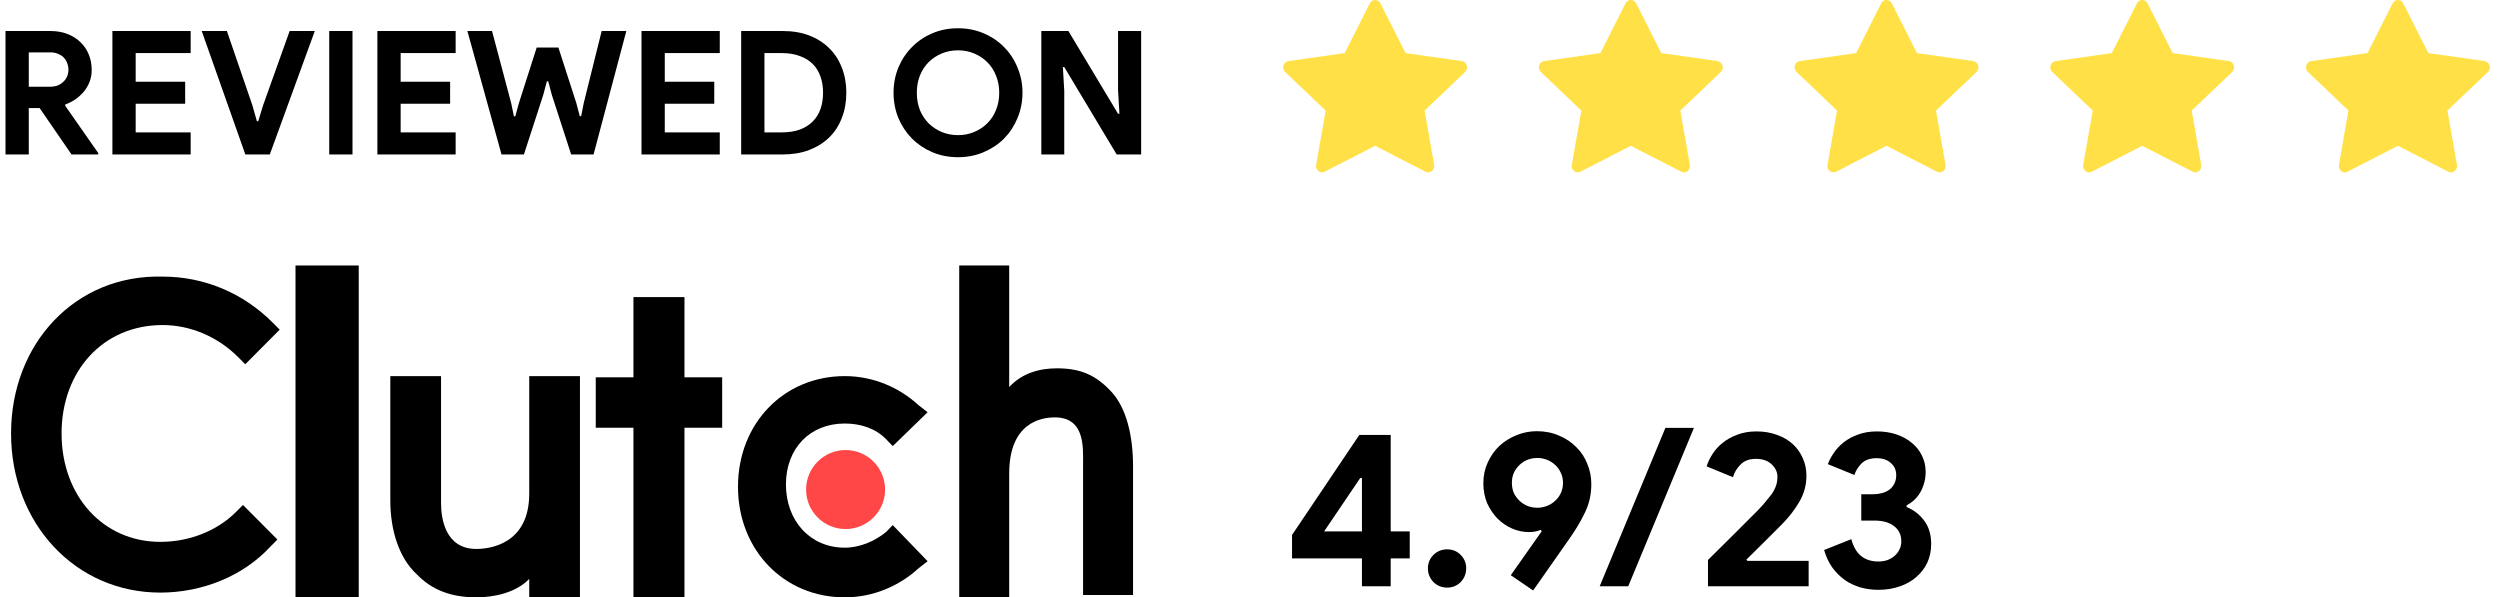
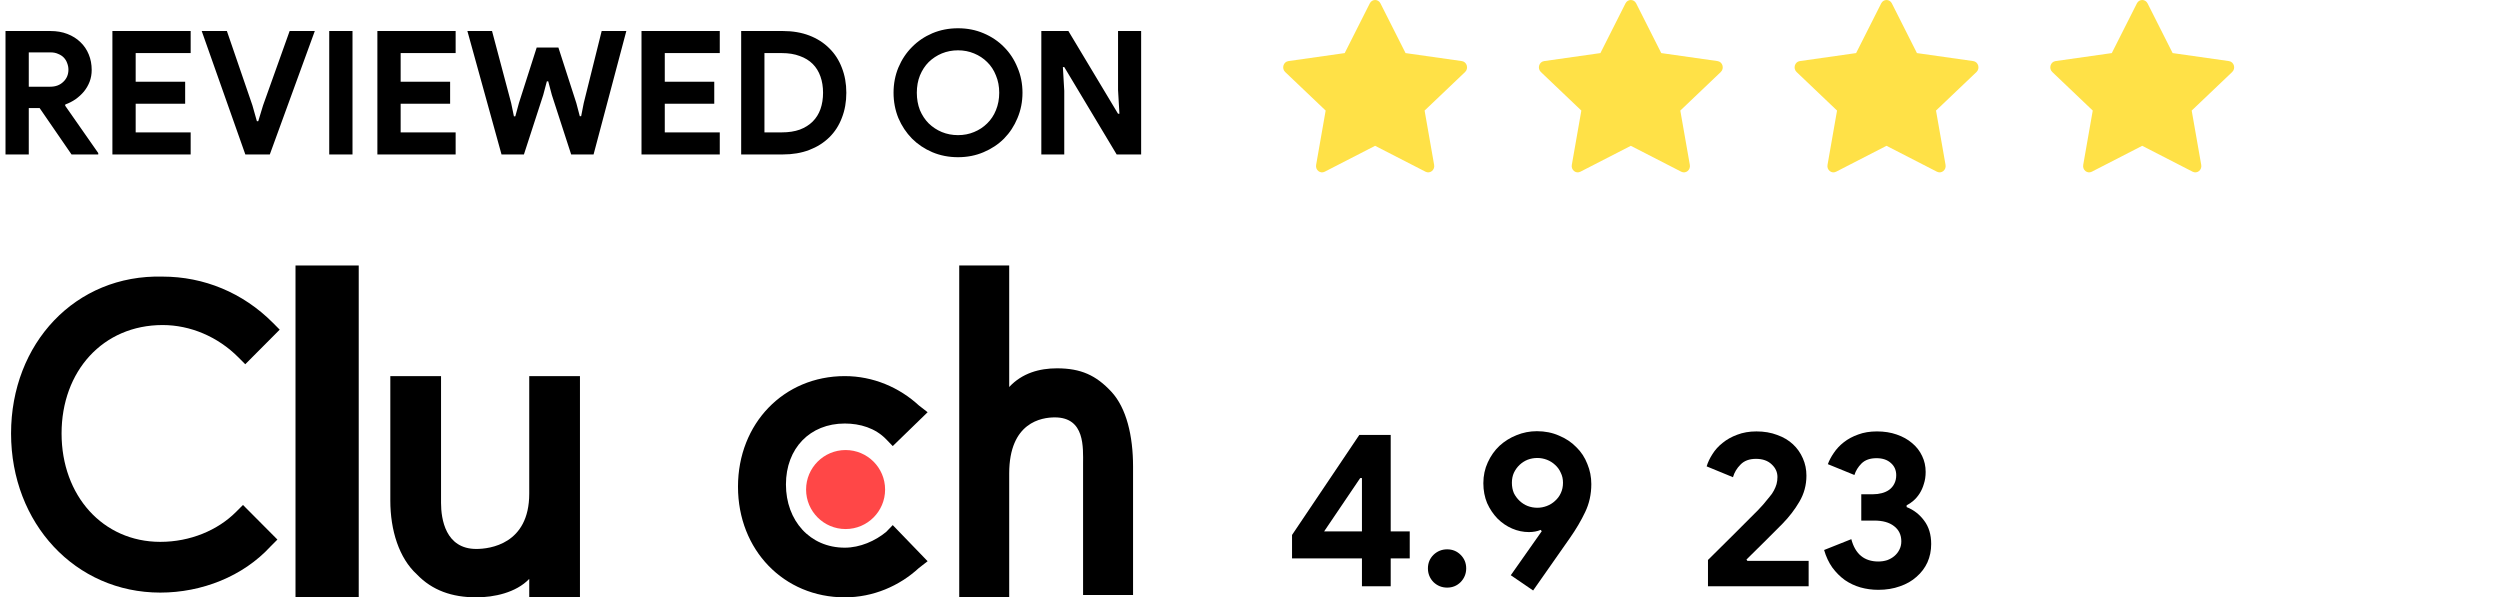
<svg xmlns="http://www.w3.org/2000/svg" width="226" height="54" viewBox="0 0 226 54" fill="none">
  <path d="M119.751 15.524C119.351 15.73 118.895 15.37 118.977 14.909L119.839 9.995L116.178 6.509C115.837 6.183 116.014 5.587 116.473 5.522L121.561 4.799L123.83 0.304C124.035 -0.101 124.588 -0.101 124.793 0.304L127.062 4.799L132.15 5.522C132.608 5.587 132.786 6.183 132.445 6.509L128.784 9.995L129.646 14.909C129.728 15.37 129.272 15.73 128.871 15.524L124.31 13.181L119.751 15.524Z" fill="#FFE147" />
  <path d="M142.866 15.524C142.465 15.73 142.011 15.37 142.091 14.909L142.953 9.995L139.294 6.509C138.952 6.183 139.13 5.587 139.589 5.522L144.677 4.799L146.945 0.304C147.151 -0.101 147.704 -0.101 147.909 0.304L150.178 4.799L155.266 5.522C155.724 5.587 155.901 6.183 155.559 6.509L151.9 9.995L152.762 14.909C152.842 15.37 152.388 15.73 151.987 15.524L147.426 13.181L142.865 15.524H142.866Z" fill="#FFE147" />
  <path d="M165.982 15.524C165.581 15.73 165.126 15.37 165.207 14.909L166.069 9.995L162.41 6.509C162.068 6.183 162.246 5.587 162.703 5.522L167.792 4.799L170.061 0.304C170.265 -0.101 170.82 -0.101 171.023 0.304L173.292 4.799L178.381 5.522C178.84 5.587 179.016 6.183 178.675 6.509L175.015 9.995L175.878 14.909C175.958 15.37 175.504 15.73 175.102 15.524L170.54 13.181L165.981 15.524H165.982Z" fill="#FFE147" />
  <path d="M189.097 15.524C188.696 15.73 188.242 15.37 188.322 14.909L189.184 9.995L185.525 6.509C185.182 6.183 185.361 5.587 185.818 5.522L190.906 4.799L193.176 0.304C193.38 -0.101 193.935 -0.101 194.139 0.304L196.407 4.799L201.495 5.522C201.954 5.587 202.132 6.183 201.79 6.509L198.129 9.995L198.992 14.909C199.074 15.37 198.618 15.73 198.218 15.524L193.656 13.181L189.097 15.524Z" fill="#FFE147" />
-   <path d="M212.212 15.524C211.812 15.73 211.358 15.37 211.438 14.909L212.3 9.995L208.641 6.509C208.298 6.183 208.476 5.587 208.934 5.522L214.022 4.799L216.292 0.304C216.496 -0.101 217.05 -0.101 217.255 0.304L219.523 4.799L224.612 5.522C225.07 5.587 225.248 6.183 224.906 6.509L221.245 9.995L222.108 14.909C222.19 15.37 221.734 15.73 221.334 15.524L216.772 13.181L212.212 15.524Z" fill="#FFE147" />
  <path d="M0.498 2.804H4.565C5.126 2.804 5.635 2.892 6.092 3.069C6.549 3.246 6.939 3.49 7.261 3.801C7.593 4.113 7.848 4.487 8.024 4.923C8.201 5.349 8.289 5.817 8.289 6.326C8.289 6.7 8.227 7.053 8.102 7.386C7.978 7.708 7.806 8.004 7.588 8.274C7.37 8.534 7.115 8.767 6.824 8.975C6.534 9.173 6.227 9.328 5.905 9.443L5.889 9.552L8.882 13.837V13.962H6.466L3.583 9.77H2.601V13.962H0.498V2.804ZM4.549 7.838C5.027 7.838 5.417 7.692 5.718 7.401C6.03 7.11 6.186 6.741 6.186 6.295C6.186 6.097 6.149 5.905 6.076 5.718C6.014 5.531 5.915 5.365 5.78 5.219C5.645 5.074 5.474 4.96 5.266 4.877C5.069 4.783 4.84 4.736 4.58 4.736H2.601V7.838H4.549ZM12.265 4.799V7.386H16.738V9.38H12.265V11.967H17.236V13.962H10.161V2.804H17.236V4.799H12.265ZM18.235 2.804H20.511L22.817 9.521L23.222 10.954H23.347L23.783 9.521L26.183 2.804H28.458L24.391 13.962H22.178L18.235 2.804ZM29.762 2.804H31.866V13.962H29.762V2.804ZM36.219 4.799V7.386H40.691V9.38H36.219V11.967H41.19V13.962H34.115V2.804H41.19V4.799H36.219ZM42.252 2.804H44.48L46.21 9.318L46.459 10.518H46.584L46.911 9.318L48.516 4.3H50.48L52.1 9.318L52.412 10.502H52.537L52.77 9.318L54.391 2.804H56.62L53.659 13.962H51.633L49.888 8.586L49.56 7.354H49.435L49.108 8.586L47.363 13.962H45.337L42.252 2.804ZM60.096 4.799V7.386H64.569V9.38H60.096V11.967H65.067V13.962H57.992V2.804H65.067V4.799H60.096ZM67.002 2.804H70.773C71.656 2.804 72.451 2.939 73.157 3.209C73.864 3.479 74.466 3.864 74.965 4.362C75.464 4.851 75.843 5.438 76.103 6.123C76.373 6.809 76.508 7.562 76.508 8.383C76.508 9.214 76.373 9.972 76.103 10.658C75.843 11.344 75.464 11.931 74.965 12.419C74.466 12.907 73.864 13.287 73.157 13.557C72.451 13.827 71.656 13.962 70.773 13.962H67.002V2.804ZM70.68 11.967C71.293 11.967 71.833 11.884 72.3 11.718C72.768 11.541 73.157 11.297 73.469 10.985C73.781 10.674 74.014 10.3 74.17 9.863C74.326 9.417 74.404 8.923 74.404 8.383C74.404 7.843 74.326 7.354 74.17 6.918C74.014 6.471 73.781 6.092 73.469 5.78C73.157 5.469 72.768 5.23 72.3 5.064C71.833 4.887 71.293 4.799 70.68 4.799H69.106V11.967H70.68ZM86.605 14.211C85.774 14.211 85 14.061 84.283 13.759C83.577 13.458 82.964 13.048 82.444 12.528C81.925 11.998 81.514 11.38 81.213 10.674C80.922 9.957 80.777 9.193 80.777 8.383C80.777 7.573 80.922 6.814 81.213 6.108C81.514 5.391 81.925 4.773 82.444 4.253C82.964 3.723 83.577 3.308 84.283 3.007C85 2.705 85.774 2.555 86.605 2.555C87.436 2.555 88.205 2.705 88.912 3.007C89.628 3.308 90.247 3.723 90.766 4.253C91.285 4.773 91.691 5.391 91.981 6.108C92.283 6.814 92.433 7.573 92.433 8.383C92.433 9.193 92.283 9.957 91.981 10.674C91.691 11.38 91.285 11.998 90.766 12.528C90.247 13.048 89.628 13.458 88.912 13.759C88.205 14.061 87.436 14.211 86.605 14.211ZM86.605 12.216C87.125 12.216 87.608 12.123 88.055 11.936C88.512 11.749 88.906 11.489 89.239 11.157C89.582 10.824 89.847 10.424 90.034 9.957C90.231 9.479 90.33 8.954 90.33 8.383C90.33 7.812 90.231 7.292 90.034 6.825C89.847 6.347 89.582 5.942 89.239 5.609C88.906 5.277 88.512 5.017 88.055 4.83C87.608 4.643 87.125 4.549 86.605 4.549C86.086 4.549 85.597 4.643 85.14 4.83C84.694 5.017 84.299 5.277 83.956 5.609C83.624 5.942 83.359 6.347 83.161 6.825C82.974 7.292 82.881 7.812 82.881 8.383C82.881 8.954 82.974 9.479 83.161 9.957C83.359 10.424 83.624 10.824 83.956 11.157C84.299 11.489 84.694 11.749 85.14 11.936C85.597 12.123 86.086 12.216 86.605 12.216ZM94.136 2.804H96.583L101.071 10.284H101.196L101.071 8.134V2.804H103.159V13.962H100.946L96.209 6.061H96.084L96.209 8.212V13.962H94.136V2.804Z" fill="black" />
  <path d="M26.714 24H32.429V54H26.714V24Z" fill="black" />
  <path d="M47.843 44.625C47.843 49.208 44.255 49.625 43.059 49.625C40.269 49.625 39.87 46.917 39.87 45.458V34H35.285V45.25C35.285 47.958 36.083 50.458 37.677 51.916C39.072 53.375 40.866 54 43.059 54C44.654 54 46.647 53.583 47.843 52.333V54H52.428V34H47.843V44.625Z" fill="black" />
-   <path d="M61.876 26.857H57.264V34.109H53.856V38.667H57.264V54H61.876V38.667H65.284V34.109H61.876V26.857Z" fill="black" />
  <path d="M80.113 48.082C79.128 48.898 77.748 49.51 76.369 49.51C73.216 49.51 71.049 47.061 71.049 43.796C71.049 40.531 73.216 38.286 76.369 38.286C77.748 38.286 79.128 38.694 80.113 39.714L80.704 40.327L83.857 37.265L83.068 36.653C81.295 35.02 78.931 34 76.369 34C70.852 34 66.714 38.286 66.714 44C66.714 49.714 70.852 54 76.369 54C78.931 54 81.295 52.98 83.068 51.347L83.857 50.734L80.704 47.469L80.113 48.082Z" fill="black" />
  <path d="M100.464 35.408C99.089 33.929 97.714 33.296 95.553 33.296C93.982 33.296 92.41 33.718 91.232 34.986V24H86.714V54H91.232V42.803C91.232 38.155 94.178 37.732 95.357 37.732C98.107 37.732 97.91 40.479 97.91 41.958V53.788H102.428V42.169C102.428 39.422 101.839 36.887 100.464 35.408Z" fill="black" />
  <path d="M76.442 47.826C78.414 47.826 80.013 46.228 80.013 44.255C80.013 42.283 78.414 40.684 76.442 40.684C74.469 40.684 72.87 42.283 72.87 44.255C72.87 46.228 74.469 47.826 76.442 47.826Z" fill="#FF4747" />
  <path d="M21.342 46.273C19.681 47.941 17.19 48.984 14.492 48.984C9.303 48.984 5.566 44.814 5.566 39.184C5.566 33.554 9.303 29.384 14.7 29.384C17.19 29.384 19.681 30.426 21.549 32.303L22.172 32.928L25.285 29.801L24.663 29.175C21.965 26.465 18.436 25.005 14.7 25.005C6.812 24.797 1 31.052 1 39.184C1 47.316 6.812 53.571 14.492 53.571C18.228 53.571 21.965 52.112 24.455 49.401L25.078 48.776L21.965 45.648L21.342 46.273Z" fill="black" />
  <path d="M169.799 53.32C169.239 53.32 168.699 53.247 168.179 53.1C167.673 52.953 167.206 52.733 166.779 52.44C166.353 52.133 165.973 51.753 165.639 51.3C165.319 50.847 165.073 50.32 164.899 49.72L167.359 48.74C167.533 49.407 167.826 49.913 168.239 50.26C168.653 50.593 169.173 50.76 169.799 50.76C170.079 50.76 170.346 50.72 170.599 50.64C170.853 50.547 171.073 50.42 171.259 50.26C171.446 50.1 171.593 49.913 171.699 49.7C171.819 49.473 171.879 49.22 171.879 48.94C171.879 48.353 171.659 47.893 171.219 47.56C170.793 47.227 170.199 47.06 169.439 47.06H168.259V44.68H169.339C169.606 44.68 169.866 44.647 170.119 44.58C170.373 44.513 170.593 44.413 170.779 44.28C170.979 44.133 171.133 43.953 171.239 43.74C171.359 43.513 171.419 43.253 171.419 42.96C171.419 42.507 171.259 42.14 170.939 41.86C170.619 41.567 170.186 41.42 169.639 41.42C169.053 41.42 168.599 41.58 168.279 41.9C167.973 42.207 167.759 42.553 167.639 42.94L165.239 41.96C165.359 41.627 165.539 41.287 165.779 40.94C166.019 40.58 166.319 40.26 166.679 39.98C167.053 39.687 167.486 39.453 167.979 39.28C168.473 39.093 169.039 39 169.679 39C170.333 39 170.926 39.093 171.459 39.28C172.006 39.467 172.473 39.727 172.859 40.06C173.246 40.38 173.546 40.767 173.759 41.22C173.973 41.66 174.079 42.14 174.079 42.66C174.079 43.06 174.026 43.42 173.919 43.74C173.826 44.06 173.699 44.347 173.539 44.6C173.379 44.853 173.193 45.073 172.979 45.26C172.779 45.433 172.573 45.573 172.359 45.68V45.84C172.999 46.093 173.526 46.5 173.939 47.06C174.366 47.62 174.579 48.327 174.579 49.18C174.579 49.78 174.466 50.333 174.239 50.84C174.013 51.333 173.686 51.767 173.259 52.14C172.846 52.513 172.346 52.8 171.759 53C171.173 53.213 170.519 53.32 169.799 53.32Z" fill="black" />
  <path d="M154.401 53V50.62C155.188 49.847 155.915 49.127 156.581 48.46C156.861 48.18 157.148 47.893 157.441 47.6C157.735 47.307 158.008 47.033 158.261 46.78C158.515 46.527 158.741 46.3 158.941 46.1C159.141 45.887 159.295 45.72 159.401 45.6C159.615 45.347 159.801 45.12 159.961 44.92C160.135 44.72 160.268 44.527 160.361 44.34C160.468 44.14 160.548 43.947 160.601 43.76C160.655 43.56 160.681 43.347 160.681 43.12C160.681 42.68 160.508 42.3 160.161 41.98C159.815 41.647 159.341 41.48 158.741 41.48C158.141 41.48 157.675 41.653 157.341 42C157.008 42.333 156.781 42.713 156.661 43.14L154.281 42.16C154.388 41.8 154.561 41.433 154.801 41.06C155.041 40.673 155.348 40.333 155.721 40.04C156.095 39.733 156.535 39.487 157.041 39.3C157.561 39.1 158.141 39 158.781 39C159.475 39 160.101 39.107 160.661 39.32C161.221 39.52 161.695 39.8 162.081 40.16C162.468 40.52 162.768 40.947 162.981 41.44C163.195 41.92 163.301 42.44 163.301 43C163.301 43.853 163.088 44.64 162.661 45.36C162.248 46.067 161.741 46.727 161.141 47.34L159.421 49.06C158.968 49.513 158.455 50.02 157.881 50.58L157.961 50.7H163.501V53H154.401Z" fill="black" />
-   <path d="M144.612 53L150.552 38.68H153.132L147.192 53H144.612Z" fill="black" />
  <path d="M138.215 48.1C137.695 48.1 137.189 47.994 136.695 47.781C136.202 47.567 135.762 47.267 135.375 46.88C134.989 46.48 134.675 46.014 134.435 45.48C134.209 44.934 134.095 44.334 134.095 43.681C134.095 43.001 134.229 42.374 134.495 41.8C134.762 41.214 135.115 40.714 135.555 40.3C136.009 39.887 136.522 39.567 137.095 39.34C137.682 39.1 138.295 38.98 138.935 38.98C139.669 38.98 140.335 39.114 140.935 39.38C141.549 39.634 142.069 39.98 142.495 40.42C142.935 40.847 143.269 41.354 143.495 41.941C143.735 42.514 143.855 43.12 143.855 43.761C143.855 44.681 143.669 45.527 143.295 46.3C142.935 47.06 142.475 47.84 141.915 48.641L138.595 53.38L136.575 52.001L139.375 48.02L139.275 47.901C138.969 48.034 138.615 48.1 138.215 48.1ZM138.975 41.401C138.669 41.401 138.375 41.454 138.095 41.56C137.829 41.667 137.589 41.821 137.375 42.02C137.162 42.221 136.989 42.461 136.855 42.74C136.735 43.007 136.675 43.307 136.675 43.641C136.675 43.987 136.735 44.3 136.855 44.581C136.989 44.847 137.162 45.081 137.375 45.281C137.589 45.48 137.829 45.634 138.095 45.74C138.375 45.847 138.669 45.901 138.975 45.901C139.269 45.901 139.555 45.847 139.835 45.74C140.115 45.634 140.362 45.48 140.575 45.281C140.802 45.081 140.975 44.847 141.095 44.581C141.229 44.3 141.295 43.987 141.295 43.641C141.295 43.307 141.229 43.007 141.095 42.74C140.975 42.461 140.802 42.221 140.575 42.02C140.362 41.821 140.115 41.667 139.835 41.56C139.555 41.454 139.269 41.401 138.975 41.401Z" fill="black" />
  <path d="M130.824 53.12C130.344 53.12 129.931 52.953 129.584 52.62C129.251 52.273 129.084 51.86 129.084 51.38C129.084 50.9 129.251 50.493 129.584 50.16C129.931 49.827 130.344 49.66 130.824 49.66C131.304 49.66 131.711 49.827 132.044 50.16C132.377 50.493 132.544 50.9 132.544 51.38C132.544 51.86 132.377 52.273 132.044 52.62C131.711 52.953 131.304 53.12 130.824 53.12Z" fill="black" />
  <path d="M123.12 53V50.48H116.8V48.36L122.88 39.32H125.72V48.04H127.44V50.48H125.72V53H123.12ZM123.12 43.22H122.96L119.7 48.04H123.12V43.22Z" fill="black" />
</svg>